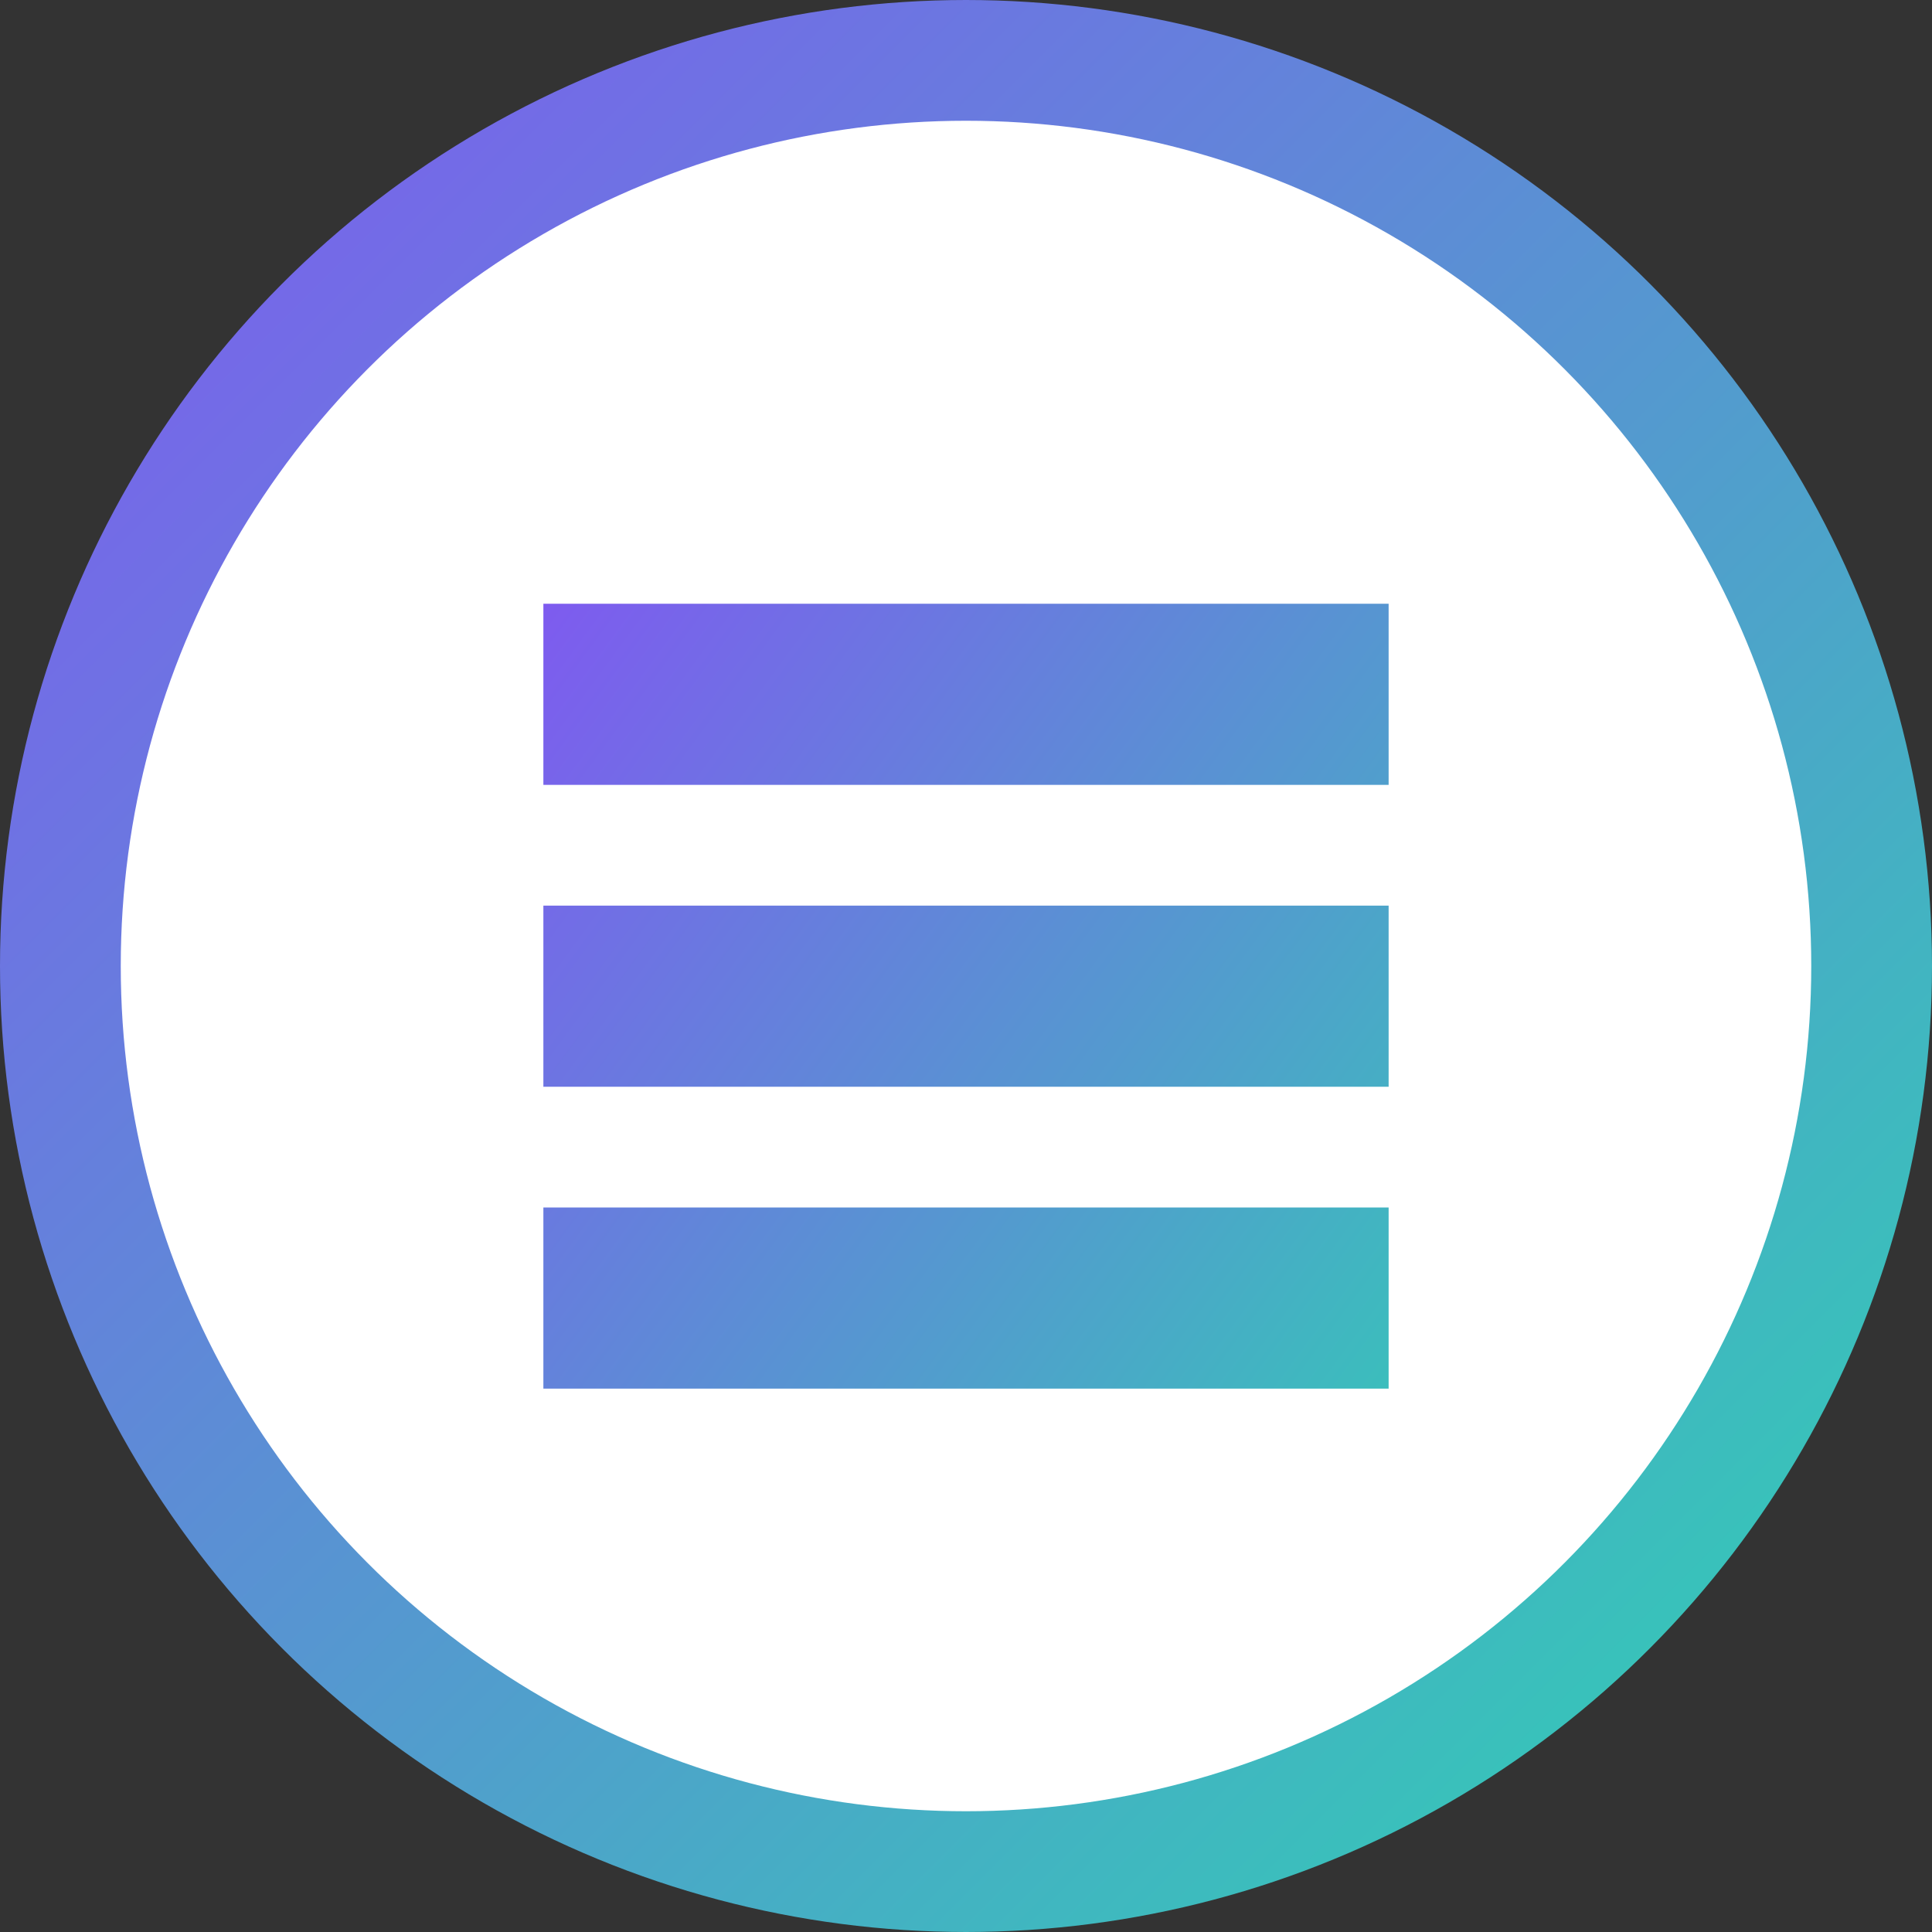
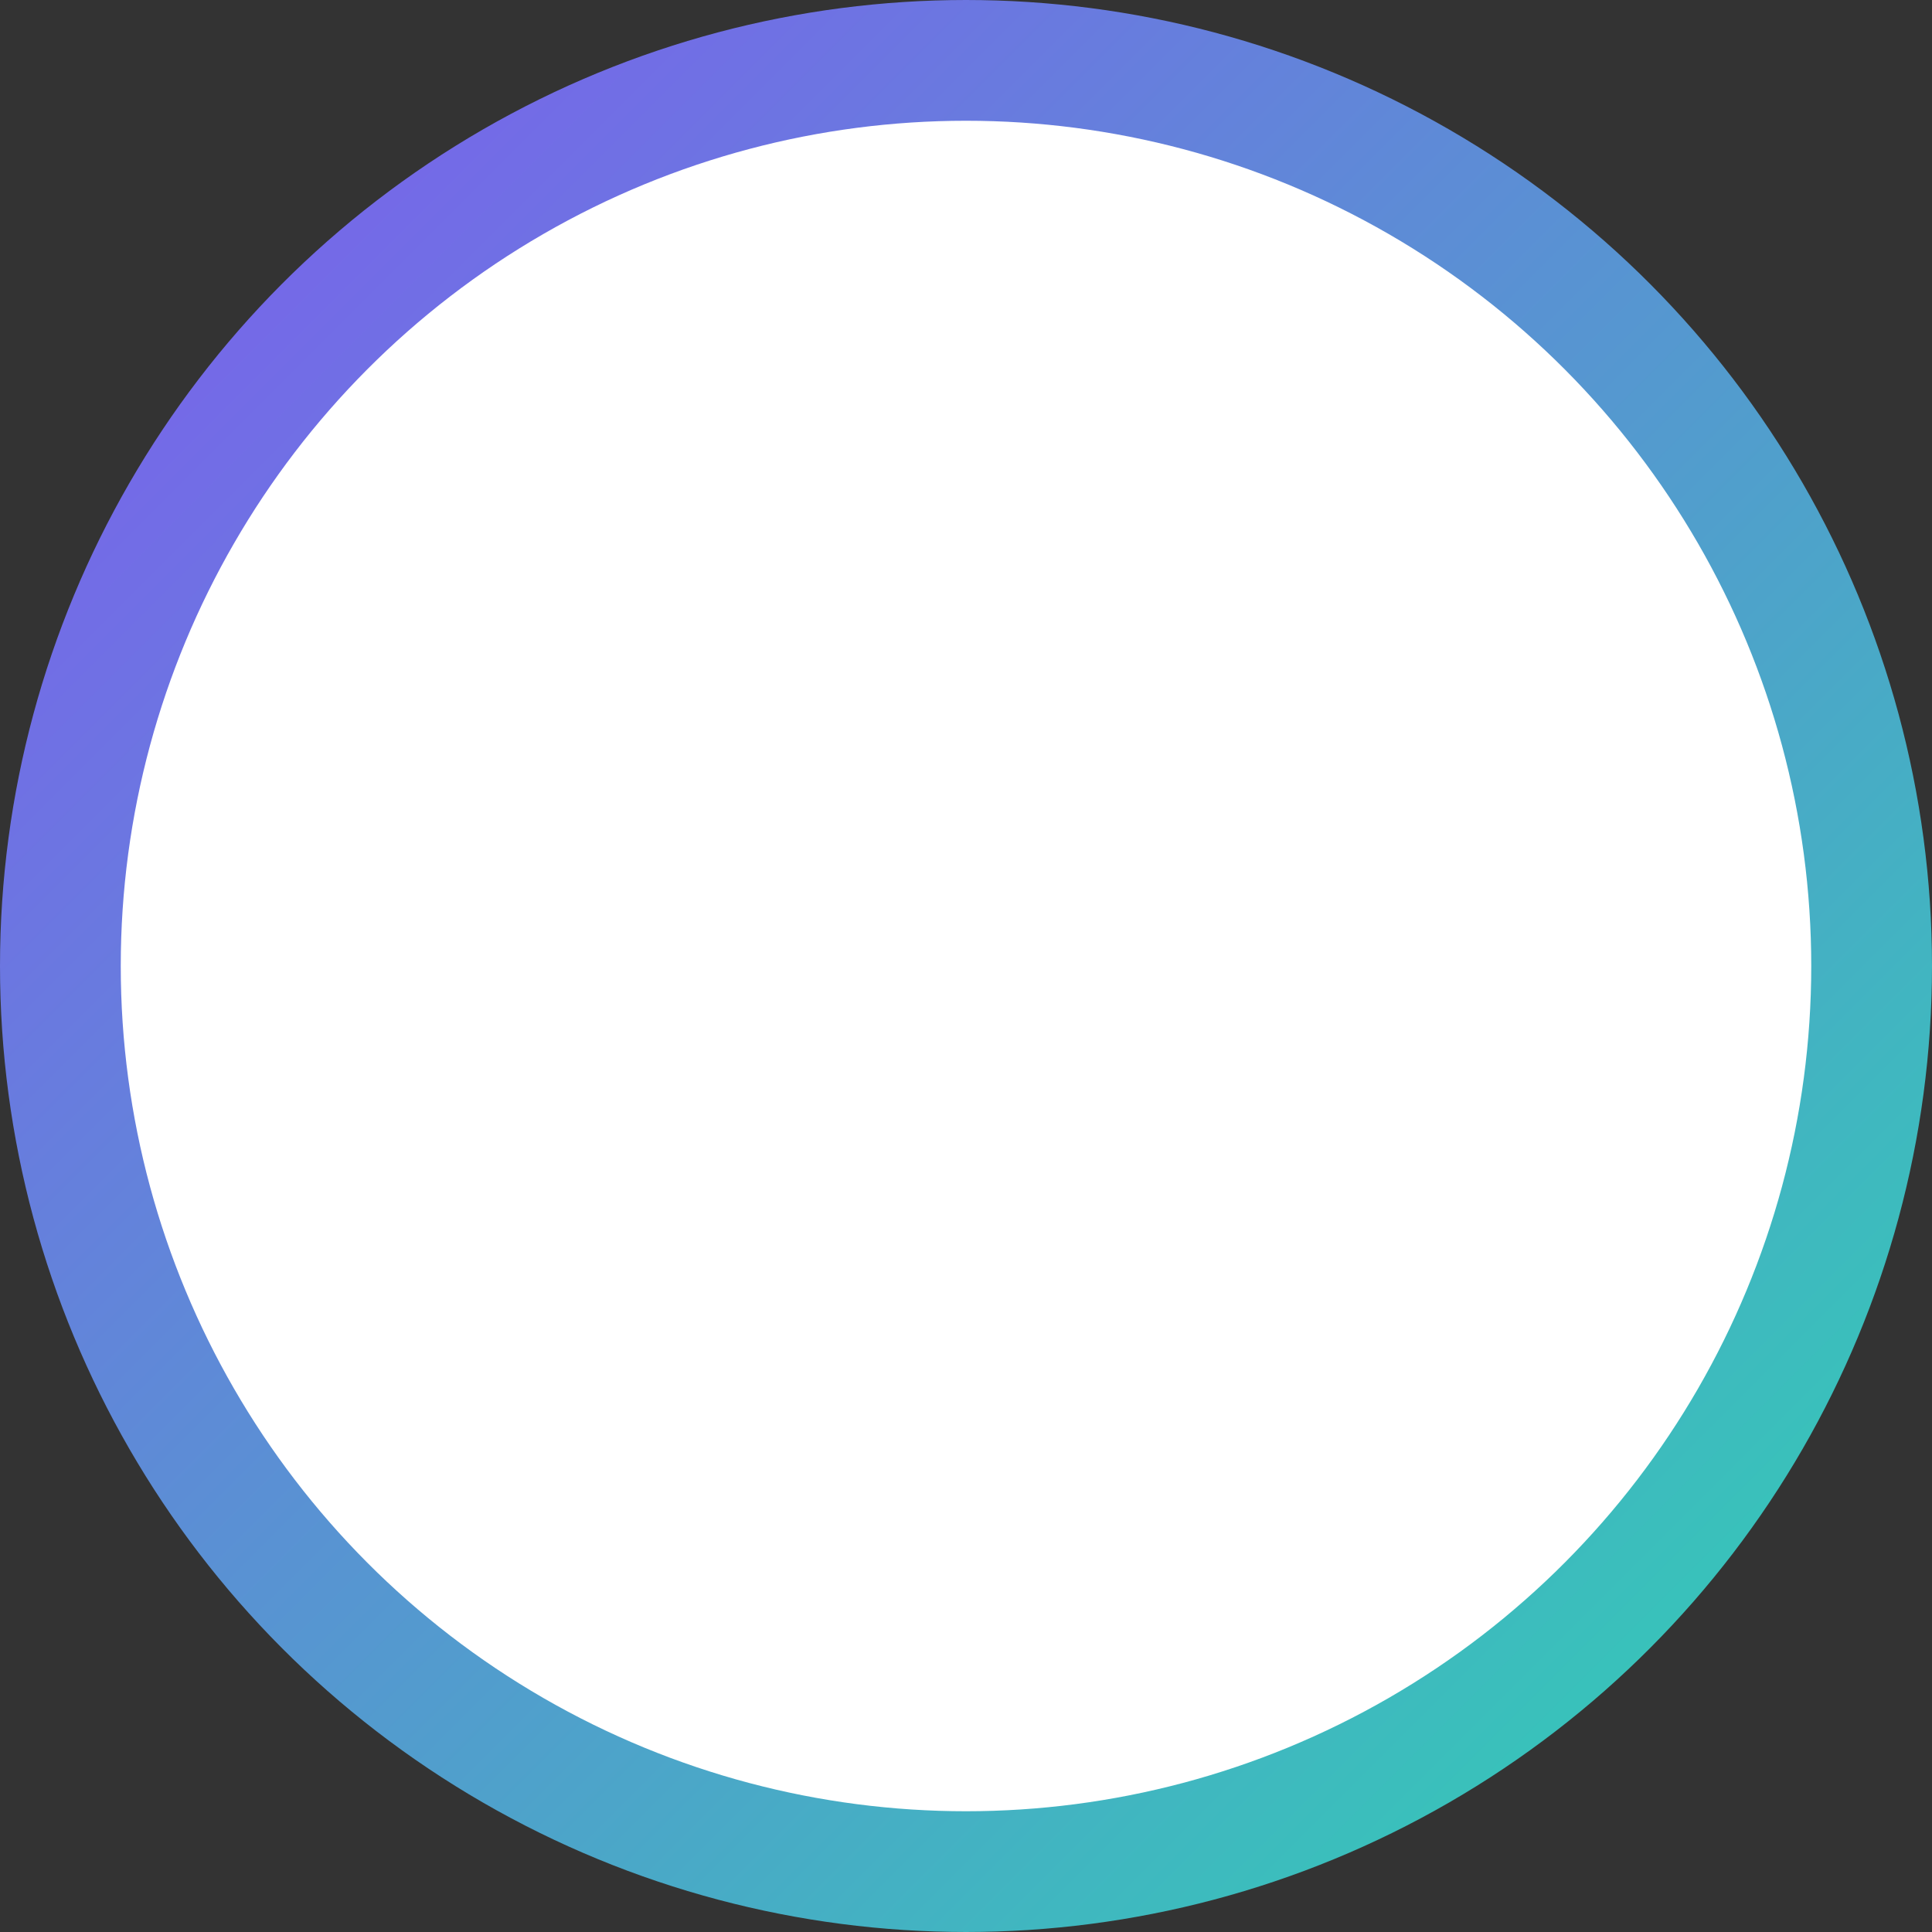
<svg xmlns="http://www.w3.org/2000/svg" width="32" height="32" viewBox="0 0 32 32">
  <rect x="0" y="0" width="32" height="32" fill="#333333" stroke="none" />
  <defs>
    <linearGradient id="gradient" x1="0%" y1="0%" x2="100%" y2="100%">
      <stop offset="0%" stop-color="#7E5BEF" />
      <stop offset="100%" stop-color="#2FD0B3" />
    </linearGradient>
  </defs>
  <circle cx="16" cy="16" r="15" fill="white" stroke="url(#gradient)" stroke-width="2" />
-   <path d="M9 10h14v3H9zm0 5h14v3H9zm0 5h14v3H9z" fill="url(#gradient)" />
</svg>